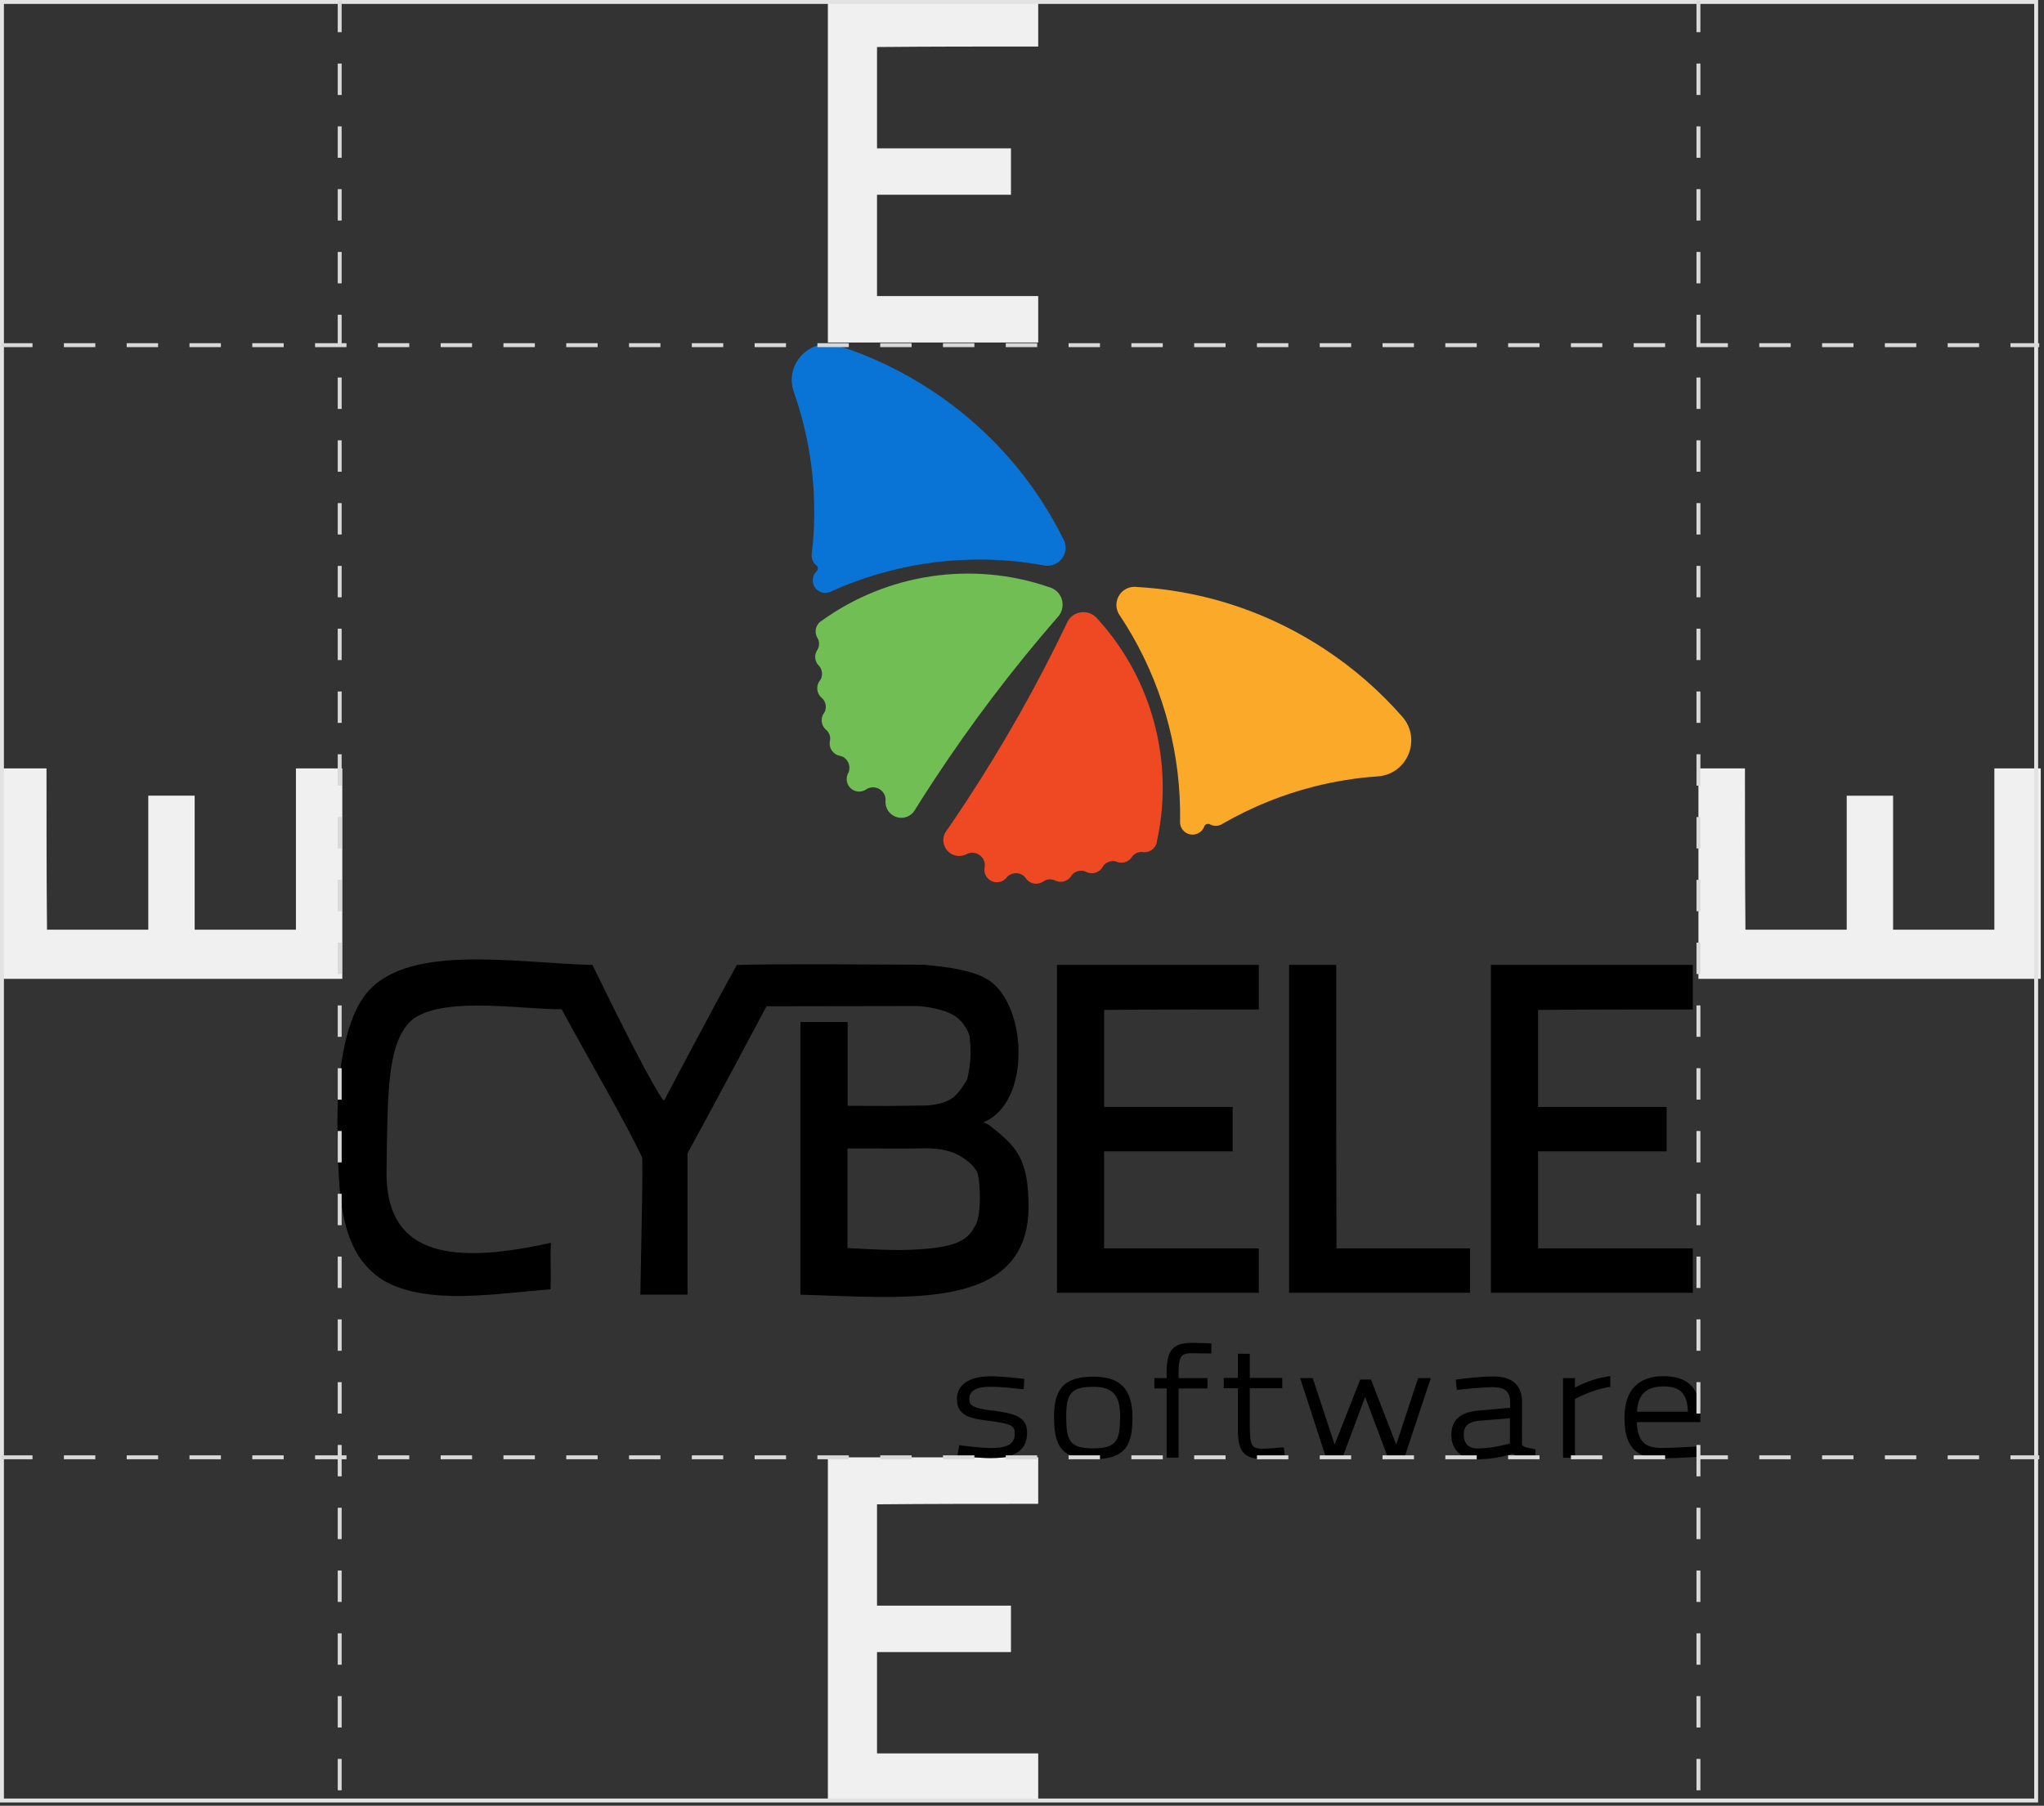
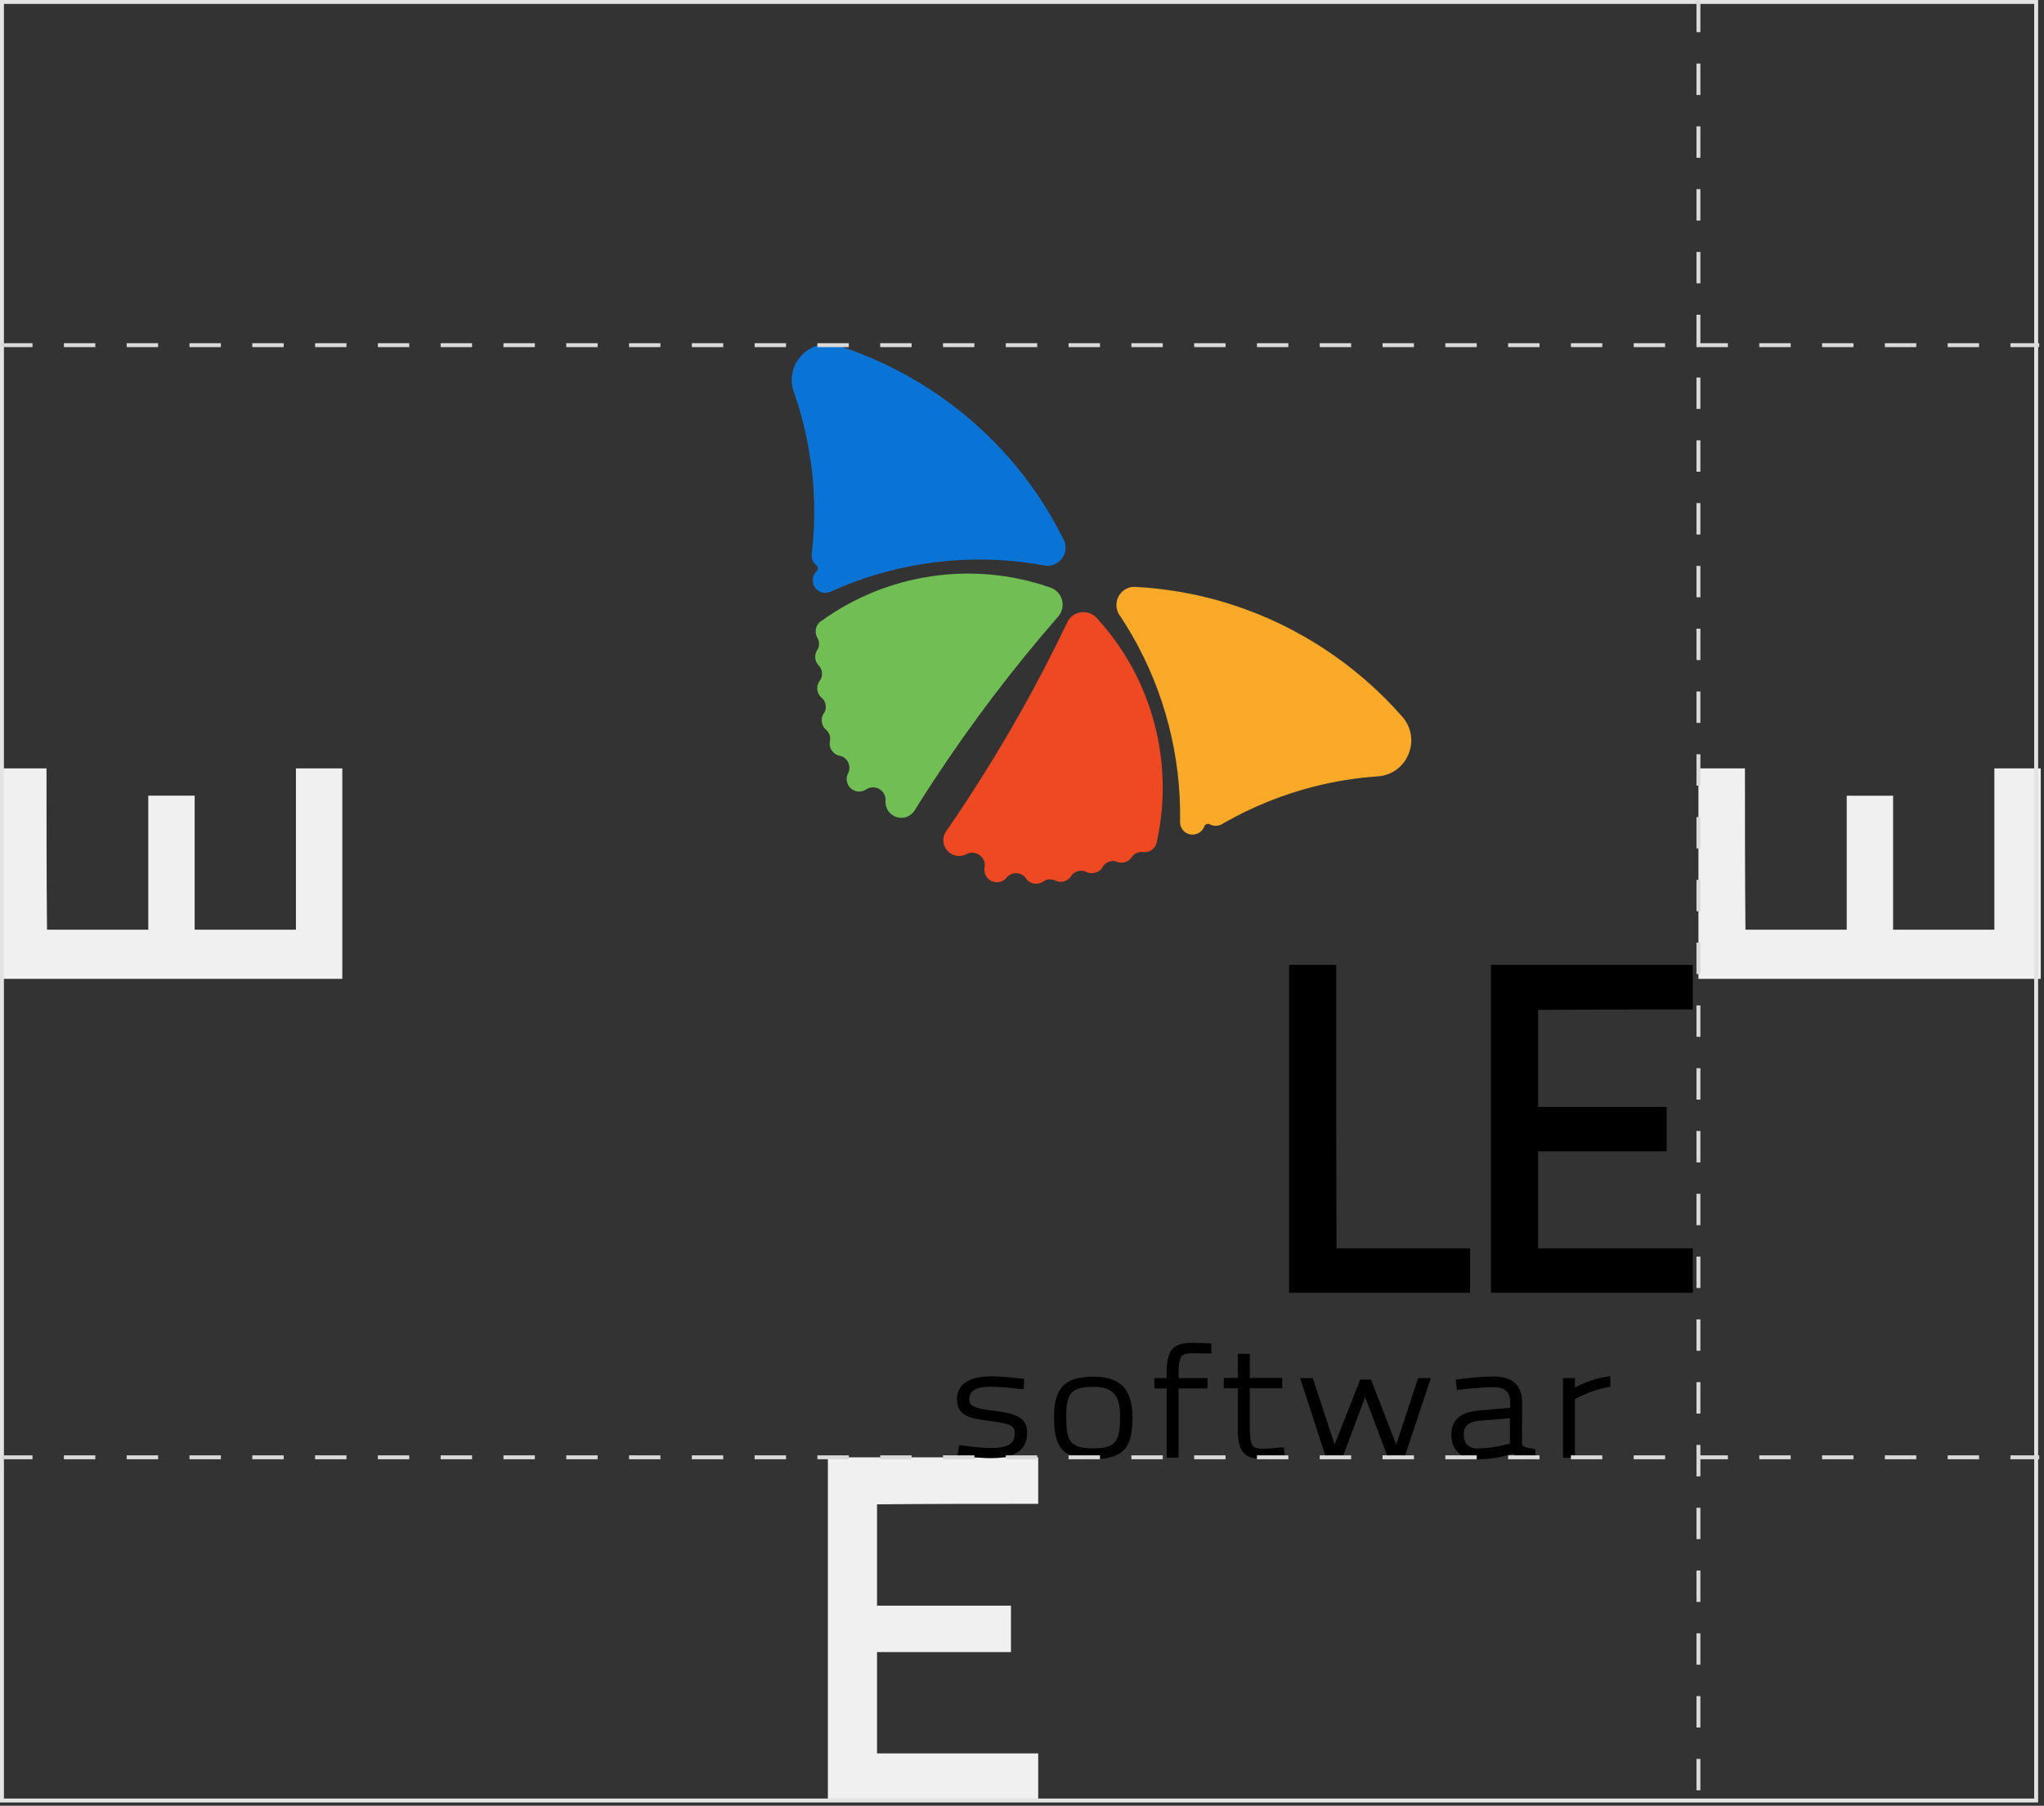
<svg xmlns="http://www.w3.org/2000/svg" fill="none" height="100%" overflow="visible" preserveAspectRatio="none" style="display: block;" viewBox="0 0 472 417" width="100%">
  <rect x="0" y="0" width="472" height="417" fill="#333333" stroke="none" />
  <g id="Group 3219">
    <path clip-rule="evenodd" d="M-2.12646e-06 177.447L0 226.046L79.047 226.046L79.047 177.447L68.337 177.447L68.337 214.691L44.95 214.691L44.95 183.746L34.241 183.746L34.241 214.691L10.854 214.691C10.738 202.237 10.738 189.871 10.738 177.447L-2.12646e-06 177.447Z" fill="#F0F0F0" fill-rule="evenodd" id="Vector" />
    <path clip-rule="evenodd" d="M392.203 177.448L392.203 226.047L471.25 226.047L471.25 177.448L460.541 177.448L460.541 214.691L437.154 214.691L437.154 183.747L426.444 183.747L426.444 214.691L403.057 214.691C402.942 202.238 402.942 189.872 402.942 177.448L392.203 177.448Z" fill="#F0F0F0" fill-rule="evenodd" id="Vector_2" />
-     <path clip-rule="evenodd" d="M239.745 -3.05176e-05L191.173 -3.05176e-05V79.09L239.745 79.09V68.375L202.522 68.375V44.975L233.45 44.975V34.26L202.522 34.26V10.86C214.968 10.744 227.328 10.744 239.745 10.744V-3.05176e-05Z" fill="#F0F0F0" fill-rule="evenodd" id="Vector_3" />
    <path clip-rule="evenodd" d="M239.745 336.536H191.173V415.626H239.745V404.91H202.522V381.511H233.45V370.795H202.522V347.396C214.968 347.28 227.328 347.28 239.745 347.28V336.536Z" fill="#F0F0F0" fill-rule="evenodd" id="Vector_4" />
    <rect height="415.335" id="Rectangle 1677" stroke="#E3E3E3" stroke-width="0.906" width="469.738" x="0.453" y="0.453" />
    <g id="Group 924">
      <g id="Group 389">
        <g id="Group 318">
          <g id="Group 367">
            <g id="Group 378">
              <g id="Group 365">
                <g id="Group 215">
                  <path d="M229.107 325.762C224.288 325.11 223.838 324.485 223.838 323.025C223.838 321.174 225.48 320.235 228.736 320.235C231.49 320.235 235.647 320.757 235.673 320.757L236.388 320.835L236.521 318.436L235.912 318.358C235.753 318.358 231.94 317.837 228.736 317.837C223.812 317.837 220.978 319.74 220.978 323.077C220.978 326.935 223.97 327.587 228.524 328.134C233.767 328.812 234.323 329.333 234.323 331.028C234.323 333.478 232.761 334.391 228.604 334.391C226.539 334.391 222.17 333.817 222.143 333.817L221.508 333.739L221.111 336.138L221.799 336.216C221.985 336.216 226.353 336.737 228.657 336.737C232.311 336.737 237.183 336.138 237.183 330.845C237.183 327.039 234.111 326.414 229.107 325.71V325.762Z" fill="black" id="Vector_5" />
                  <path d="M252.513 317.915C245.946 317.915 243.405 320.47 243.405 327.066C243.405 333.661 244.808 336.972 252.513 336.972C260.218 336.972 261.515 333.374 261.515 327.17C261.462 320.783 258.682 317.915 252.513 317.915ZM252.513 320.261C256.934 320.261 258.656 322.165 258.656 327.039C258.603 332.436 258.047 334.469 252.513 334.469C246.979 334.469 246.211 332.775 246.211 326.987C246.211 321.643 247.509 320.261 252.513 320.261Z" fill="black" id="Vector_6" />
                  <path d="M279.07 310.206C279.07 310.206 276.687 310.102 275.257 310.102C270.888 310.102 269.405 311.796 269.405 316.802V318.236H266.572V320.634H269.405V336.614H272.159V320.634H278.831V318.236H272.159V316.854C272.159 312.891 273.059 312.5 275.283 312.5C276.448 312.5 279.043 312.552 279.043 312.552H279.731V310.232H279.096L279.07 310.206Z" fill="black" id="Vector_7" />
                  <path d="M296.465 334.26H295.856C295.856 334.26 295.723 334.26 295.512 334.286C294.744 334.365 292.652 334.547 291.725 334.547C289.078 334.547 288.601 334.13 288.601 328.916V320.6H296.094V318.202H288.601V312.623H285.847V318.202H282.591V320.6H285.847V330.194C285.847 335.251 287.33 336.946 291.778 336.946C293.208 336.946 295.935 336.659 296.041 336.659L296.703 336.581L296.465 334.234V334.26Z" fill="black" id="Vector_8" />
                  <path d="M327.47 318.237L322.413 333.592L316.588 318.576H314.099L308.194 333.592L303.137 318.237H300.225L306.209 336.642H309.995L315.237 322.591L320.506 336.642H324.293L330.409 318.237H327.47Z" fill="black" id="Vector_9" />
                  <path d="M353.973 334.547C352.305 334.339 351.749 334 351.564 333.791C351.564 333.791 351.405 333.713 351.458 333.166C351.458 332.045 351.484 323.859 351.484 323.859C351.484 319.87 349.234 317.863 344.785 317.863C341.476 317.863 336.975 318.489 336.789 318.515L336.154 318.593L336.419 320.991L337.081 320.913C337.081 320.913 341.873 320.34 344.785 320.34C347.539 320.34 348.731 321.408 348.731 323.885V325.084L341.476 325.736C337.213 326.101 335.148 327.926 335.148 331.341C335.148 334.756 337.372 336.998 341.079 336.998C343.912 336.998 346.692 336.529 349.392 335.694C350.346 336.555 351.828 336.998 353.841 336.998H354.476L354.608 334.678L353.999 334.599L353.973 334.547ZM348.678 327.483V333.348C347.46 333.687 344.229 334.495 341.132 334.495C339.119 334.495 338.007 333.348 338.007 331.263C338.007 330.011 338.404 328.317 341.714 328.082L348.678 327.509V327.483Z" fill="black" id="Vector_10" />
                  <path d="M371.078 317.9C367.848 318.395 365.094 319.672 363.691 320.428V318.238H360.937V336.643H363.691V323.061C364.75 322.514 368.086 320.871 371.29 320.35L371.846 320.272V317.795L371.078 317.9Z" fill="black" id="Vector_11" />
-                   <path d="M392.657 326.659C392.657 320.715 389.877 317.795 384.131 317.795C378.386 317.795 375.129 321.002 375.129 327.285C375.129 331.977 376.135 336.774 383.522 336.774C386.514 336.774 391.148 336.487 391.174 336.487L391.836 336.435L391.704 334.036L391.042 334.089C391.042 334.089 386.435 334.375 383.575 334.375C379.736 334.375 378.121 332.681 377.989 328.405H392.631V326.659H392.657ZM384.131 320.168C387.997 320.168 389.639 321.81 389.771 326.007H378.015C378.201 322.019 380.16 320.168 384.131 320.168Z" fill="black" id="Vector_12" />
                </g>
                <g id="Group 364">
-                   <path clip-rule="evenodd" d="M228.351 259.771C227.908 259.577 227.548 259.328 227.104 259.161C238.106 254.698 237.247 232.434 228.462 226.446C225.192 224.228 219.622 223.34 213.248 222.786C197.867 222.73 181.156 222.536 170.153 222.841C164.722 232.545 153.332 254.199 153.332 254.199C153.332 254.199 151.724 253.505 136.814 222.841C117.831 222.287 93.166 217.712 84.076 230.078C79.476 236.454 77.758 248.432 77.924 260.631C78.173 275.852 78.229 289.215 88.483 295.648C98.681 301.636 115.115 298.614 127.115 297.755C127.309 294.095 127.004 290.629 127.226 286.997C102.312 292.57 89.009 288.91 89.259 270.307C89.508 251.703 89.563 242.415 93.97 236.732C99.596 229.495 120.187 233.155 129.692 233.072C137.535 247.434 143.854 258.108 148.232 267.146C148.537 267.451 148.121 284.918 147.872 298.975H158.763V266.342C164.833 255.28 176.999 232.379 176.999 232.379L211.862 232.323C211.862 232.323 216.933 232.573 220.093 234.375C222.947 235.983 223.862 239.144 223.862 239.144C224.083 240.752 224.167 242.388 224.111 244.023C224 245.77 223.751 247.517 223.363 249.208C223.363 249.208 221.561 252.48 219.899 253.589C218.236 254.753 215.381 255.446 211.917 255.308C206.042 255.418 204.185 255.418 195.733 255.363V236.011H184.841V298.975C209.146 299.668 237.136 302.939 237.524 278.985C237.524 267.285 234.614 264.706 228.324 259.744L228.351 259.771ZM224.943 283.449C223.086 287.413 217.82 288.162 211.973 288.522C206.79 288.883 200.832 288.467 195.705 288.217V265.205C205.904 265.205 208.01 265.261 212.084 265.205C214.744 265.15 217.598 265.15 220.425 266.314C222.892 267.368 225.137 269.336 225.746 270.945C226.3 272.664 226.855 281.203 224.943 283.449Z" fill="black" fill-rule="evenodd" id="Vector_13" />
                  <path clip-rule="evenodd" d="M308.566 222.827H297.675V298.544H339.466V288.286H308.622C308.566 266.466 308.538 244.647 308.566 222.855V222.827Z" fill="black" fill-rule="evenodd" id="Vector_14" />
                  <path clip-rule="evenodd" d="M390.901 233.085V222.827H344.287V298.544H390.901V288.286H355.178V265.884H384.859V255.626H355.178V233.224C367.123 233.113 378.984 233.113 390.901 233.113V233.085Z" fill="black" fill-rule="evenodd" id="Vector_15" />
-                   <path clip-rule="evenodd" d="M290.683 233.085V222.827H244.069V298.544H290.683V288.286H254.961V265.884H284.642V255.626H254.961V233.224C266.905 233.113 278.766 233.113 290.683 233.113V233.085Z" fill="black" fill-rule="evenodd" id="Vector_16" />
                </g>
              </g>
            </g>
          </g>
        </g>
        <g id="butterfly">
          <g id="Group">
            <path clip-rule="evenodd" d="M245.758 124.918C245.692 124.751 245.616 124.59 245.525 124.43C245.484 124.351 245.437 124.269 245.393 124.19C240.522 114.466 233.802 105.555 225.356 98.029C222.952 95.885 220.404 93.851 217.726 91.946C216.863 91.332 215.987 90.733 215.095 90.146C208.284 85.665 201.089 82.251 193.695 79.864C187.158 77.754 181.033 84.045 183.314 90.528C185 95.317 186.238 100.245 187.022 105.256C187.577 108.771 187.904 112.315 187.999 115.878C188.106 119.791 187.939 123.73 187.491 127.646C187.444 127.841 187.425 128.049 187.419 128.254C187.413 128.51 187.444 128.762 187.507 129.005C187.643 129.541 187.936 130.042 188.364 130.433C188.405 130.468 188.446 130.506 188.49 130.54C188.515 130.566 188.544 130.581 188.572 130.6C188.619 130.635 188.654 130.673 188.692 130.72C188.906 131.029 188.925 131.448 188.704 131.779C188.657 131.852 188.61 131.912 188.55 131.966C188.468 132.038 188.383 132.114 188.317 132.199C188.257 132.271 188.203 132.347 188.15 132.432C187.274 133.766 187.643 135.56 188.978 136.443C189.3 136.651 189.64 136.79 189.99 136.859C190.525 136.966 191.073 136.919 191.581 136.733C191.707 136.686 191.823 136.632 191.943 136.566C205.609 130.398 220.785 128.018 235.762 129.768C237.4 129.957 239.035 130.203 240.673 130.496C240.755 130.509 240.84 130.531 240.928 130.55C241.095 130.591 241.269 130.616 241.436 130.632C242.942 130.793 244.482 130.124 245.377 128.768C246.152 127.589 246.246 126.151 245.758 124.918Z" fill="#0A74D6" fill-rule="evenodd" id="Vector_17" />
            <path clip-rule="evenodd" d="M261.862 135.516C262.042 135.51 262.225 135.516 262.404 135.535C262.492 135.548 262.584 135.554 262.678 135.56C273.525 136.185 284.366 138.83 294.62 143.61C297.544 144.969 300.414 146.505 303.221 148.217C304.125 148.765 305.026 149.336 305.911 149.919C312.722 154.4 318.705 159.666 323.824 165.518C328.348 170.689 325.002 178.811 318.15 179.287C313.091 179.637 308.079 180.448 303.173 181.712C299.733 182.595 296.346 183.702 293.042 185.026C289.406 186.48 285.862 188.189 282.447 190.156C282.28 190.276 282.1 190.377 281.924 190.459C281.691 190.56 281.448 190.639 281.196 190.673C280.648 190.762 280.072 190.692 279.542 190.446C279.495 190.421 279.441 190.399 279.394 190.374C279.366 190.355 279.334 190.345 279.306 190.326C279.259 190.298 279.205 190.279 279.152 190.266C278.783 190.194 278.389 190.339 278.175 190.67C278.128 190.743 278.096 190.812 278.068 190.884C278.033 190.992 277.995 191.093 277.942 191.193C277.901 191.275 277.854 191.361 277.8 191.436C276.924 192.77 275.129 193.139 273.793 192.266C273.478 192.057 273.21 191.796 273.008 191.496C272.7 191.048 272.52 190.525 272.498 189.989C272.492 189.857 272.492 189.721 272.504 189.589C272.744 174.586 268.922 159.697 261.377 146.634C260.549 145.206 259.679 143.793 258.769 142.409C258.721 142.336 258.668 142.267 258.62 142.194C258.52 142.059 258.425 141.907 258.34 141.759C257.597 140.438 257.597 138.758 258.488 137.399C259.263 136.213 260.542 135.551 261.862 135.516Z" fill="#FAA928" fill-rule="evenodd" id="Vector_18" />
            <path clip-rule="evenodd" d="M243.487 136.132C243.307 136.012 243.118 135.911 242.926 135.823C242.731 135.735 242.526 135.662 242.324 135.602C242.242 135.577 242.164 135.555 242.082 135.53C224.414 129.495 204.92 132.496 189.924 143.22C189.864 143.261 189.798 143.302 189.735 143.346C189.379 143.561 189.061 143.857 188.818 144.229C188.604 144.557 188.462 144.913 188.396 145.282C188.289 145.853 188.361 146.443 188.585 146.975C188.632 147.089 188.692 147.202 188.758 147.316C188.884 147.524 188.991 147.745 189.051 147.984C189.187 148.552 189.158 149.151 188.944 149.712C188.897 149.826 188.837 149.933 188.764 150.034C188.752 150.059 188.736 150.075 188.717 150.1C188.638 150.214 188.575 150.333 188.522 150.456C188.065 151.428 188.188 152.566 188.815 153.411C188.894 153.512 188.976 153.613 189.064 153.704C189.259 153.9 189.426 154.127 189.546 154.379C189.88 155.095 189.914 155.933 189.606 156.69C189.533 156.863 189.432 157.024 189.319 157.172C189.278 157.226 189.237 157.286 189.193 157.346C189.158 157.406 189.12 157.466 189.086 157.526C188.471 158.623 188.645 159.969 189.461 160.874C189.555 160.981 189.662 161.082 189.776 161.177C189.924 161.303 190.069 161.439 190.179 161.599C190.696 162.35 190.834 163.315 190.535 164.185C190.475 164.358 190.387 164.513 190.28 164.661C190.261 164.689 190.239 164.721 190.22 164.743C190.148 164.85 190.084 164.97 190.031 165.084C189.842 165.478 189.751 165.9 189.744 166.316C189.744 166.834 189.88 167.348 190.144 167.798C190.239 167.959 190.346 168.107 190.478 168.252C190.56 168.347 190.652 168.438 190.752 168.52C191.222 168.924 191.549 169.473 191.669 170.081V170.088C191.729 170.409 191.723 170.743 191.65 171.065C191.622 171.201 191.597 171.346 191.59 171.481C191.565 171.831 191.603 172.184 191.704 172.525C191.745 172.673 191.805 172.818 191.871 172.954C192.091 173.411 192.432 173.818 192.888 174.114C193.084 174.246 193.292 174.347 193.509 174.423C193.657 174.477 193.811 174.518 193.972 174.549C194.306 174.609 194.634 174.738 194.914 174.937C194.949 174.962 194.987 174.984 195.021 175.016C196.039 175.798 196.407 177.166 195.963 178.346C195.856 178.513 195.774 178.686 195.702 178.863C195.434 179.559 195.453 180.316 195.721 180.991C195.828 181.246 195.963 181.492 196.143 181.713C196.329 181.946 196.546 182.148 196.811 182.322C197.762 182.946 198.947 182.943 199.87 182.394C199.929 182.359 199.989 182.322 200.049 182.281C200.109 182.24 200.169 182.199 200.229 182.167C201.133 181.678 202.277 181.691 203.193 182.293C204.016 182.836 204.472 183.722 204.498 184.639C204.498 184.718 204.491 184.794 204.485 184.872C204.479 184.951 204.472 185.027 204.472 185.106C204.444 186.326 205.027 187.537 206.12 188.253C207.739 189.318 209.888 188.93 211.038 187.407C211.085 187.341 211.139 187.275 211.18 187.206C211.227 187.127 211.274 187.051 211.321 186.972C211.362 186.894 211.41 186.818 211.457 186.739C212.802 184.589 214.179 182.445 215.577 180.316C224.339 166.975 233.866 154.442 244.054 142.722C244.12 142.649 244.186 142.58 244.243 142.514C244.337 142.407 244.432 142.299 244.523 142.18C244.583 142.101 244.637 142.025 244.69 141.94C245.957 140.01 245.421 137.406 243.487 136.138V136.132Z" fill="#70BE54" fill-rule="evenodd" id="Vector_19" />
            <path clip-rule="evenodd" d="M252.482 142.046C252.661 142.166 252.831 142.295 252.989 142.441C253.149 142.582 253.291 142.737 253.43 142.904C253.483 142.97 253.537 143.036 253.591 143.093C266.126 156.938 271.097 176.04 267.197 194.076C267.178 194.148 267.169 194.224 267.162 194.303C267.103 194.713 266.961 195.126 266.715 195.494C266.501 195.822 266.227 196.097 265.918 196.305C265.436 196.633 264.869 196.8 264.292 196.8C264.166 196.8 264.044 196.794 263.911 196.775C263.669 196.746 263.423 196.734 263.183 196.768C262.613 196.863 262.071 197.131 261.643 197.553C261.555 197.635 261.482 197.739 261.416 197.847C261.404 197.872 261.388 197.894 261.375 197.913C261.296 198.026 261.215 198.134 261.126 198.235C260.417 199.045 259.321 199.379 258.304 199.139C258.178 199.111 258.055 199.073 257.935 199.026C257.673 198.925 257.406 198.853 257.125 198.846C256.335 198.821 255.553 199.127 254.977 199.71C254.844 199.843 254.737 200.003 254.649 200.164C254.614 200.224 254.577 200.29 254.536 200.35C254.495 200.41 254.457 200.464 254.416 200.524C253.654 201.52 252.349 201.895 251.196 201.507C251.061 201.46 250.928 201.407 250.796 201.334C250.623 201.246 250.44 201.167 250.248 201.132C249.356 200.952 248.414 201.211 247.731 201.823C247.598 201.943 247.488 202.091 247.391 202.245C247.372 202.274 247.356 202.305 247.337 202.334C247.265 202.447 247.183 202.548 247.098 202.643C246.811 202.97 246.461 203.226 246.08 203.393C245.604 203.601 245.081 203.68 244.562 203.614C244.376 203.588 244.193 203.547 244.013 203.488C243.894 203.447 243.774 203.399 243.664 203.346C243.103 203.071 242.473 202.989 241.865 203.125H241.858C241.537 203.197 241.235 203.333 240.97 203.529C240.857 203.611 240.737 203.683 240.614 203.749C240.305 203.91 239.965 204.017 239.615 204.058C239.461 204.077 239.307 204.084 239.152 204.077C238.645 204.052 238.141 203.904 237.681 203.607C237.486 203.475 237.306 203.327 237.158 203.16C237.051 203.04 236.95 202.917 236.862 202.784C236.673 202.497 236.427 202.255 236.134 202.075C236.1 202.05 236.055 202.028 236.021 202.009C234.902 201.384 233.497 201.586 232.599 202.466C232.486 202.633 232.36 202.775 232.231 202.914C231.702 203.437 230.993 203.718 230.271 203.737C229.991 203.743 229.711 203.708 229.436 203.636C229.15 203.557 228.876 203.434 228.614 203.267C227.663 202.643 227.203 201.545 227.335 200.486C227.348 200.413 227.354 200.344 227.37 200.278C227.382 200.205 227.398 200.136 227.404 200.07C227.493 199.045 227.036 198.001 226.113 197.396C225.291 196.853 224.298 196.787 223.444 197.128C223.372 197.156 223.309 197.194 223.237 197.229C223.17 197.263 223.101 197.301 223.029 197.33C221.923 197.84 220.581 197.784 219.488 197.068C217.868 196.002 217.374 193.874 218.316 192.212C218.357 192.14 218.398 192.07 218.448 191.998C218.495 191.919 218.549 191.849 218.609 191.777C218.668 191.704 218.716 191.635 218.769 191.563C220.209 189.472 221.627 187.363 223.032 185.228C231.793 171.887 239.527 158.168 246.234 144.162C246.275 144.08 246.313 143.989 246.348 143.9C246.408 143.768 246.474 143.639 246.537 143.513C246.584 143.431 246.631 143.345 246.685 143.263C247.948 141.315 250.541 140.779 252.478 142.05L252.482 142.046Z" fill="#EF4924" fill-rule="evenodd" id="Vector_20" />
          </g>
        </g>
      </g>
    </g>
    <path d="M0.257 336.536H470.901" id="Vector 89" stroke="#D9D9D9" stroke-dasharray="7.25 7.25" stroke-width="0.906" />
-     <path d="M78.441 0.181L78.441 416.423" id="Vector 91" stroke="#D9D9D9" stroke-dasharray="7.25 7.25" stroke-width="0.906" />
    <path d="M392.203 0.181L392.203 416.423" id="Vector 92" stroke="#D9D9D9" stroke-dasharray="7.25 7.25" stroke-width="0.906" />
    <path d="M0.257 79.706H470.901" id="Vector 90" stroke="#D9D9D9" stroke-dasharray="7.25 7.25" stroke-width="0.906" />
  </g>
</svg>